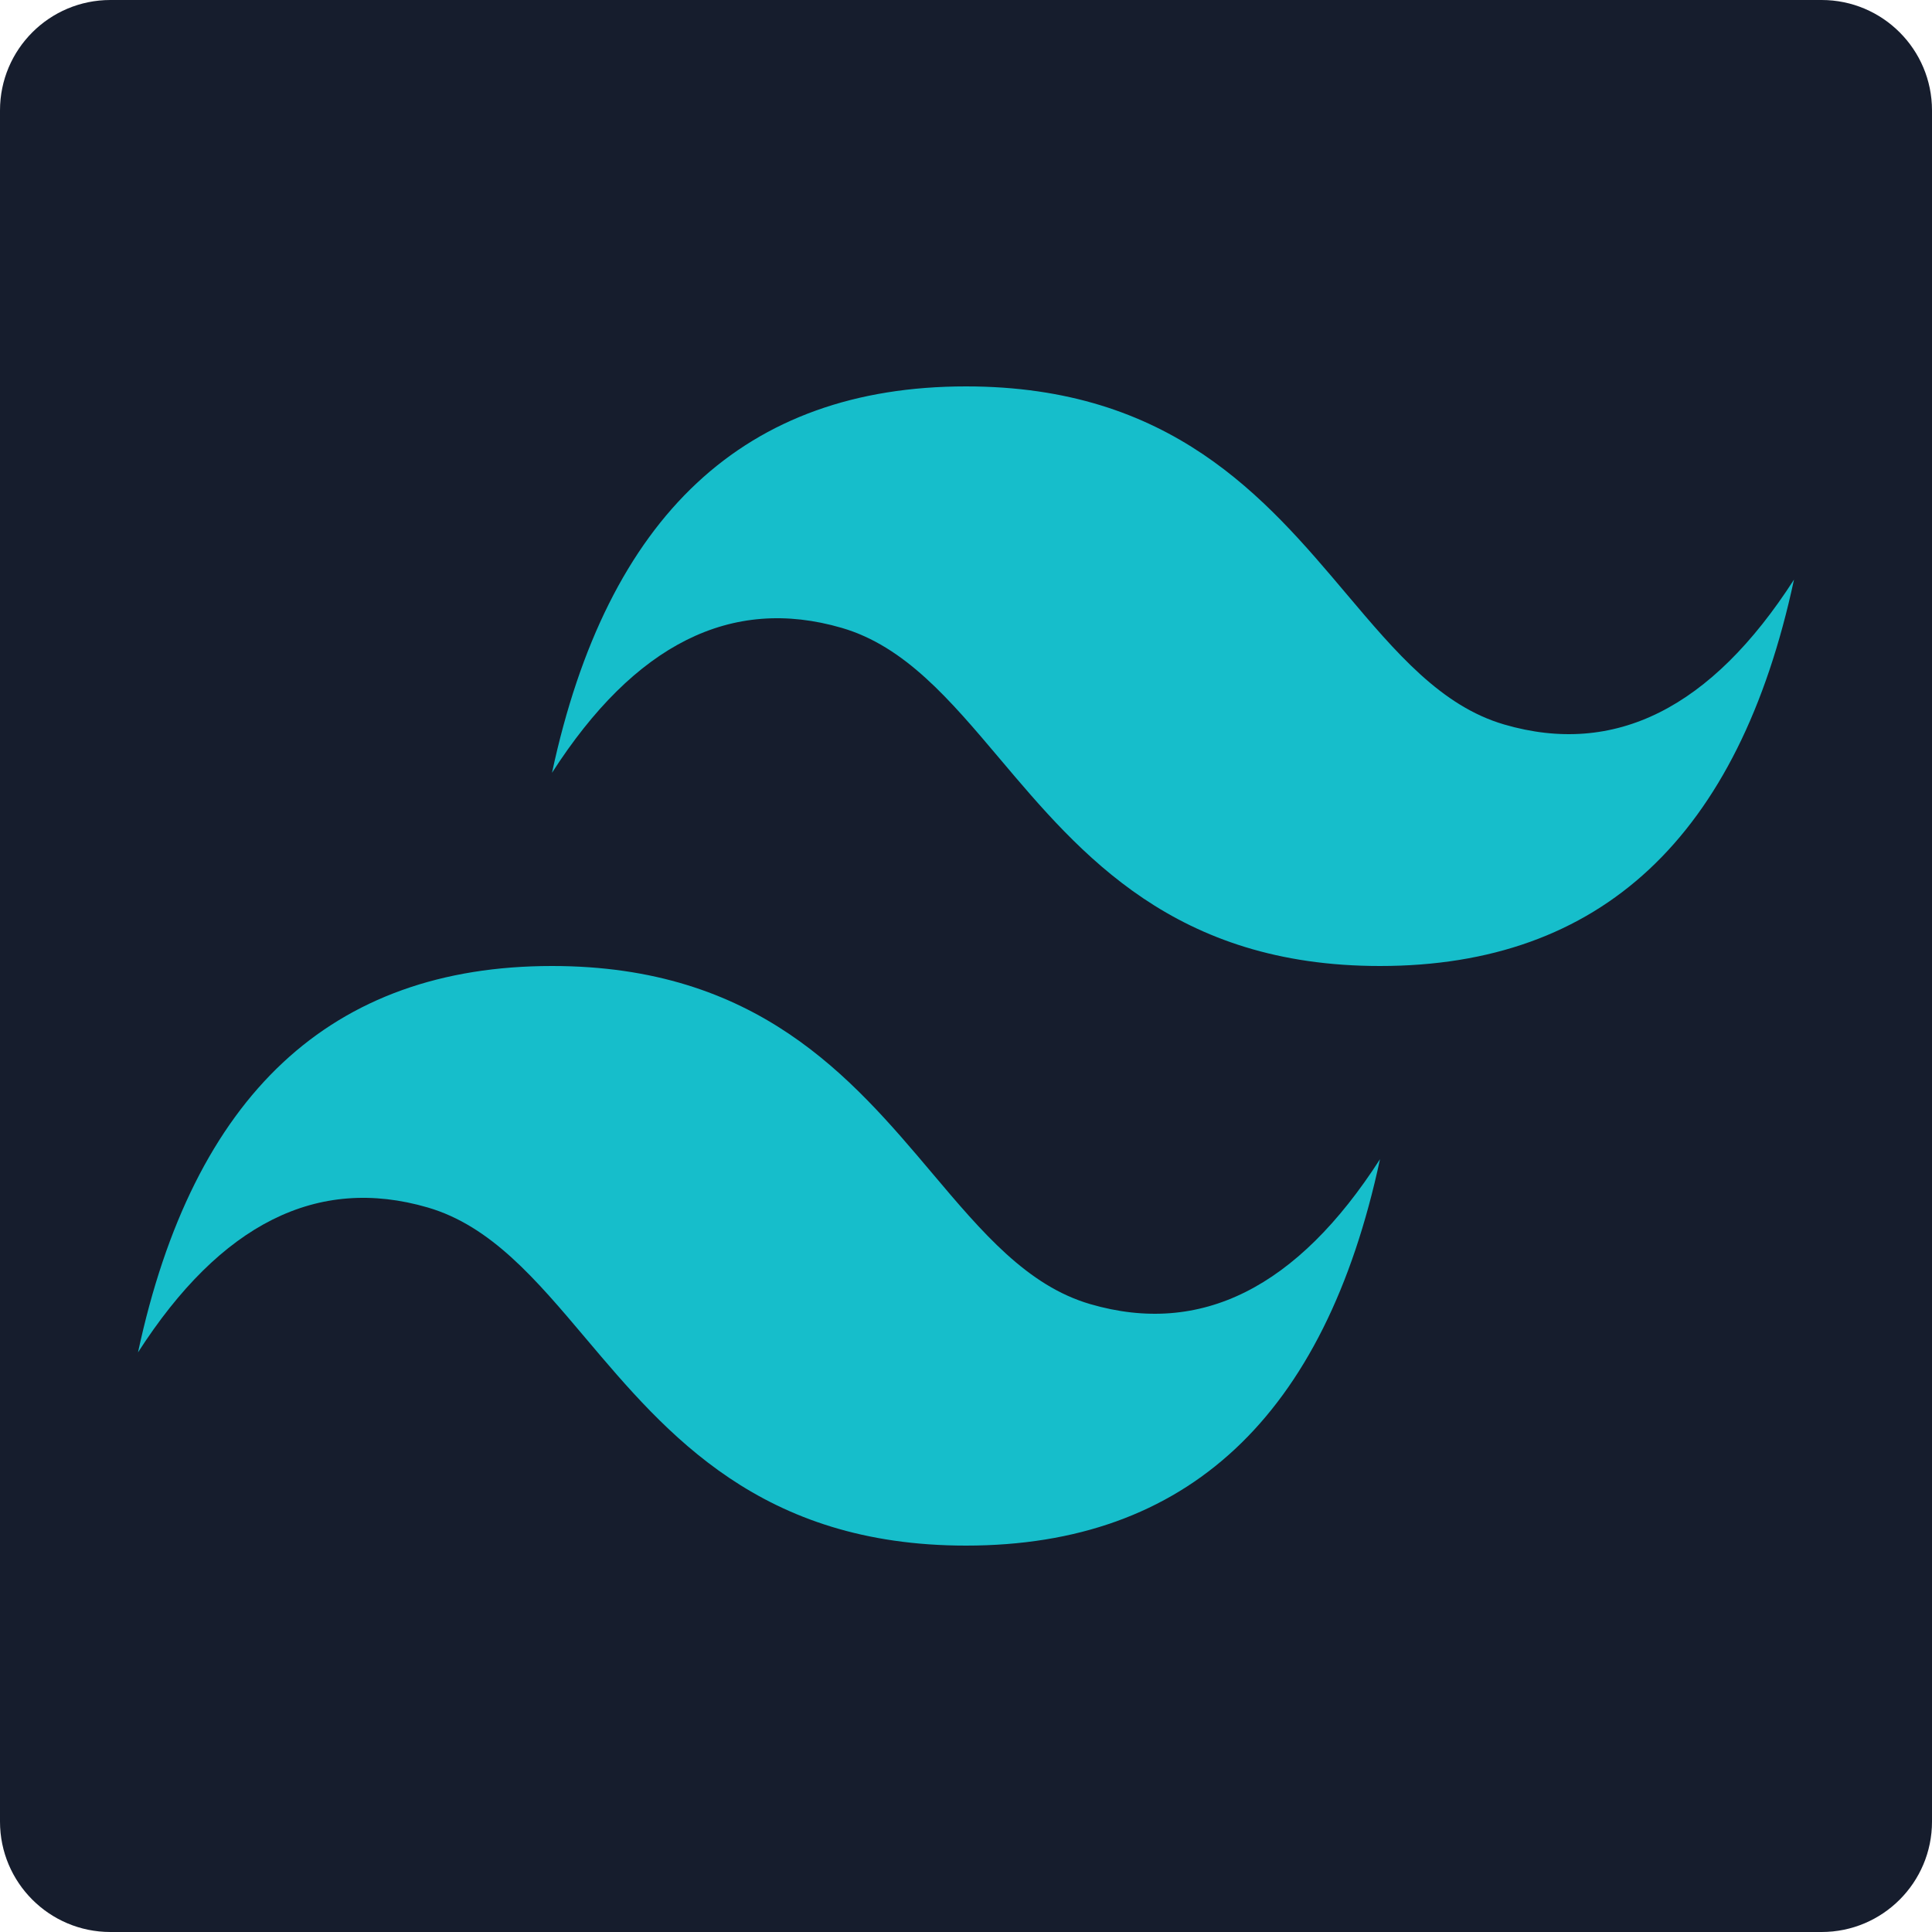
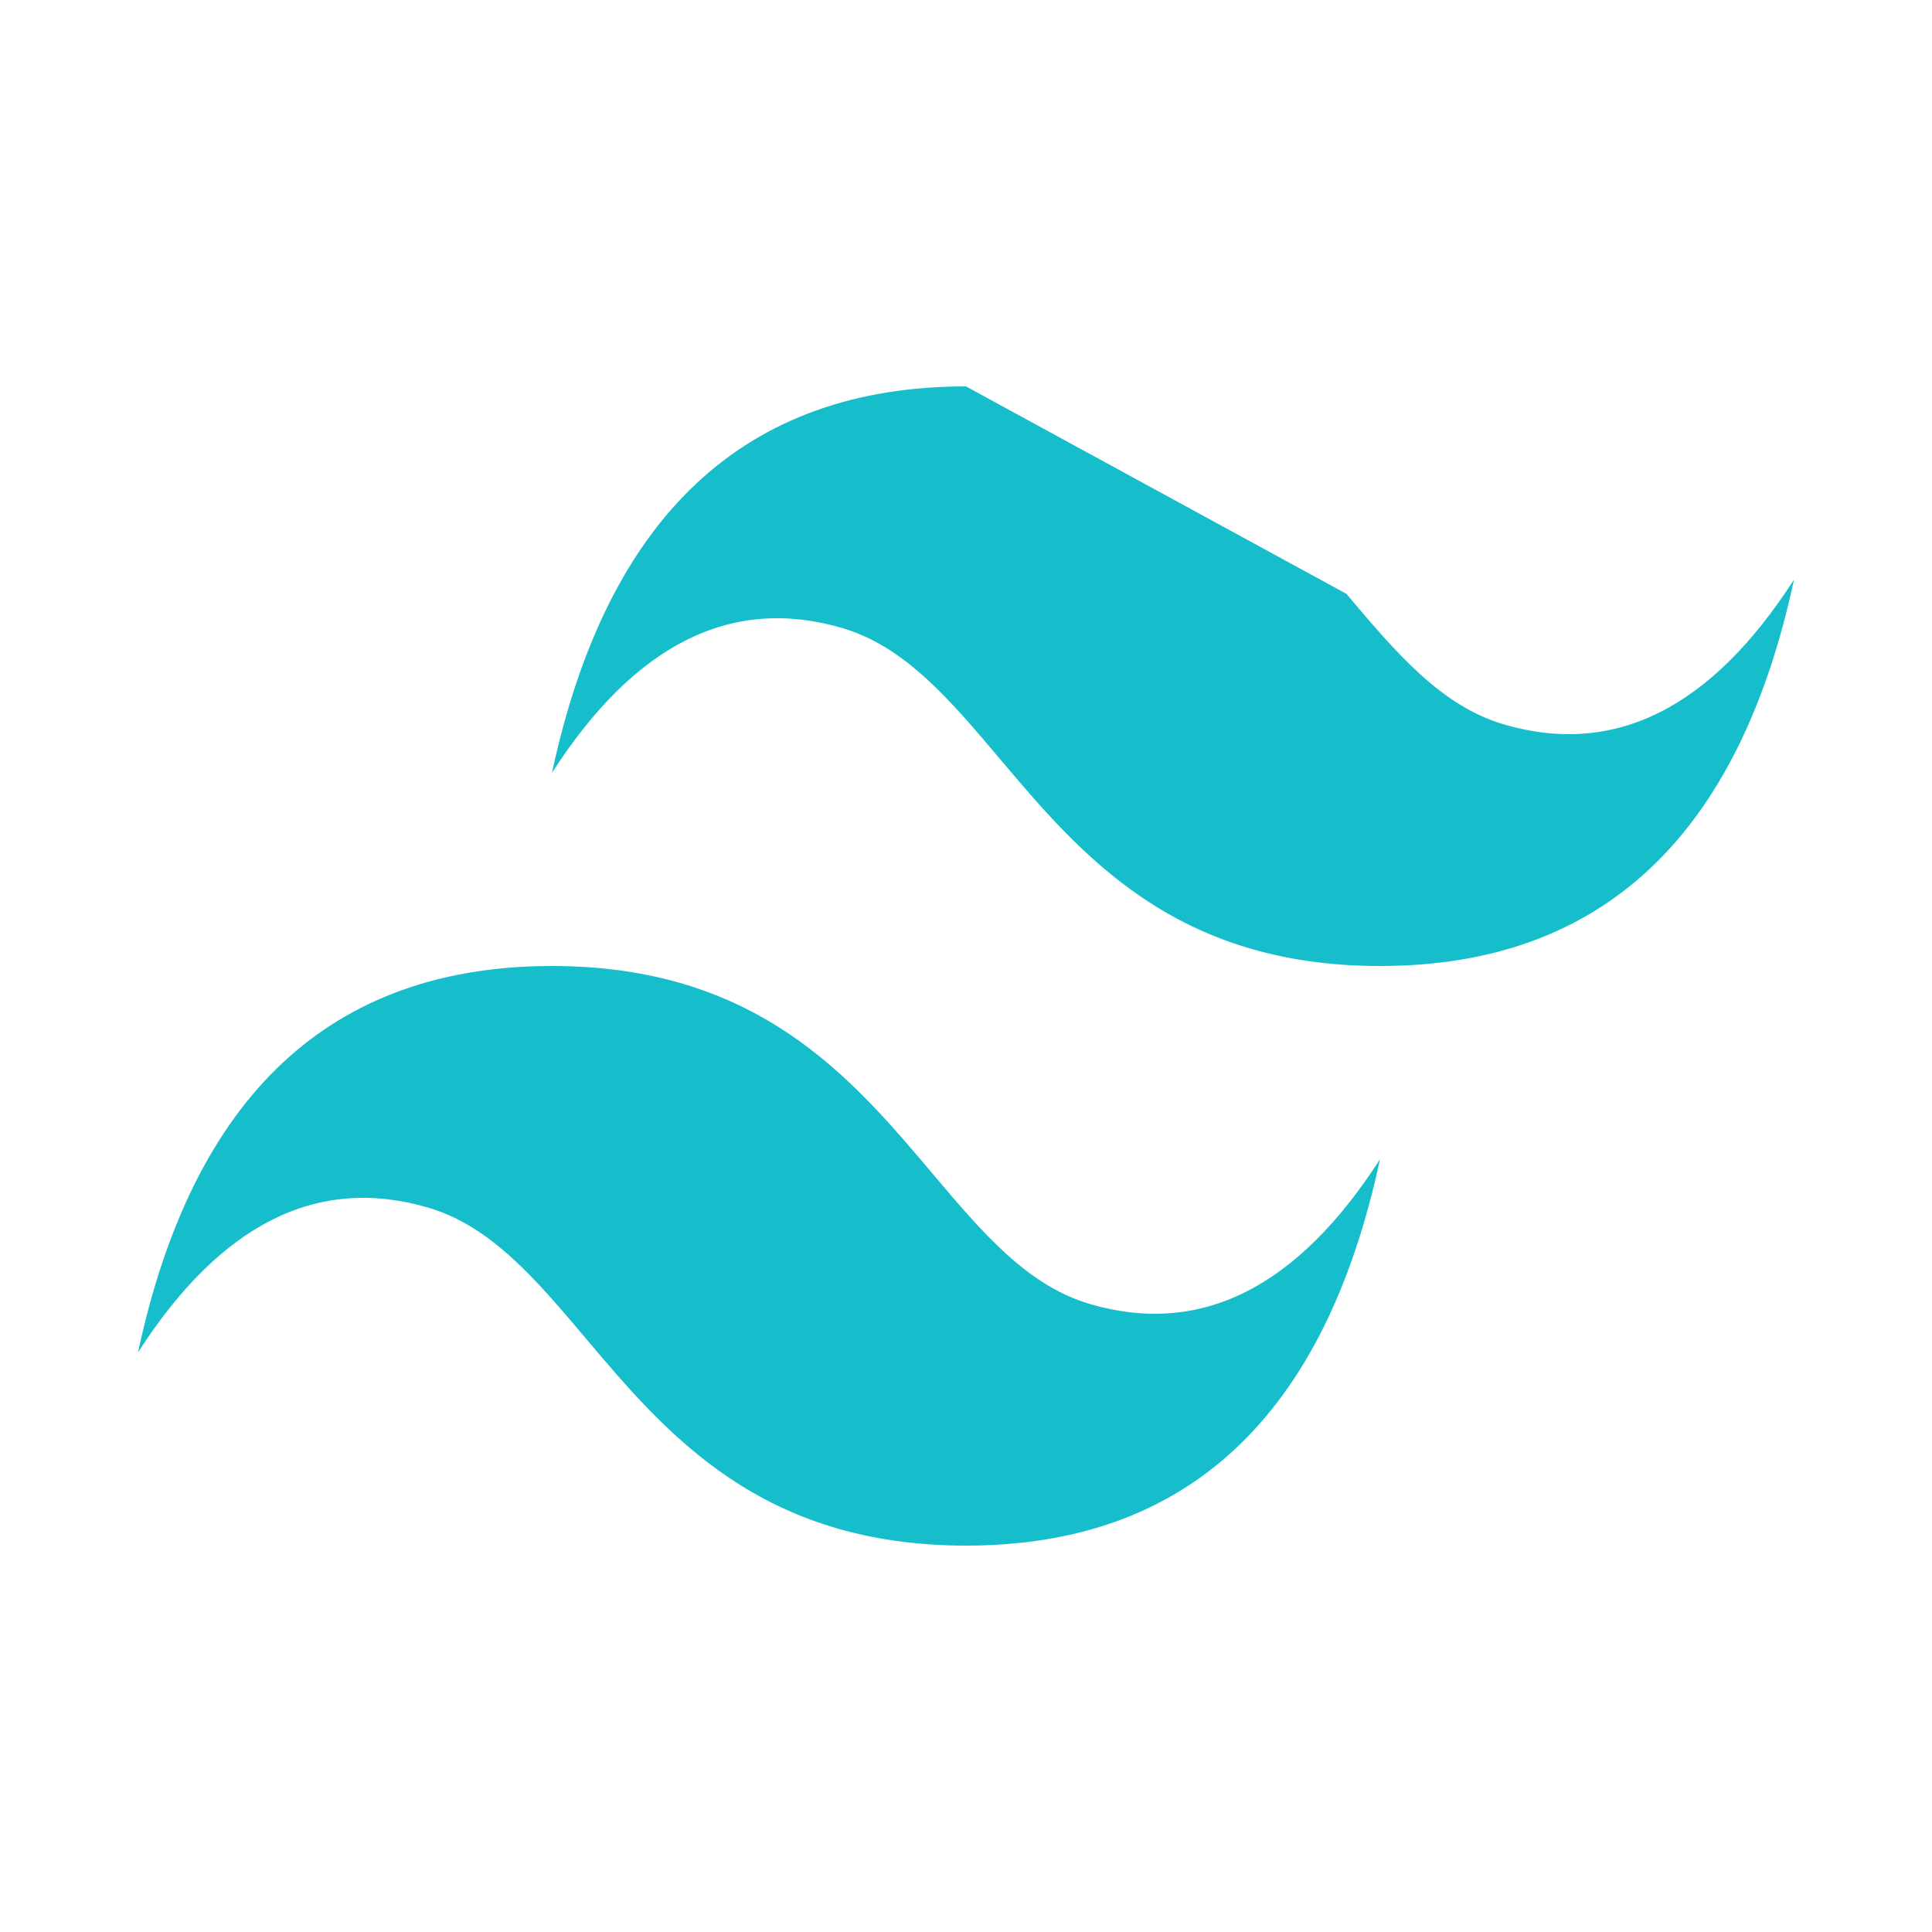
<svg xmlns="http://www.w3.org/2000/svg" width="70" height="70" viewBox="0 0 70 70" fill="none">
-   <path d="M0 4C0 1.791 1.791 0 4 0H66C68.209 0 70 1.791 70 4V66C70 68.209 68.209 70 66 70H4C1.791 70 0 68.209 0 66V4Z" fill="#161D2D" />
-   <path d="M35 14C27 14 22 18.667 20 28C23 23.333 26.5 21.583 30.5 22.75C32.782 23.416 34.413 25.347 36.219 27.485C39.16 30.969 42.565 35 50 35C58 35 63 30.333 65 21C62 25.667 58.5 27.417 54.5 26.25C52.218 25.584 50.587 23.653 48.781 21.515C45.84 18.031 42.435 14 35 14ZM20 35C12 35 7 39.667 5 49C8 44.333 11.5 42.583 15.5 43.75C17.782 44.416 19.413 46.347 21.219 48.486C24.16 51.969 27.565 56 35 56C43 56 48 51.333 50 42C47 46.667 43.5 48.417 39.5 47.25C37.218 46.584 35.587 44.653 33.781 42.514C30.84 39.031 27.435 35 20 35Z" fill="#16BECB" />
+   <path d="M35 14C27 14 22 18.667 20 28C23 23.333 26.5 21.583 30.5 22.75C32.782 23.416 34.413 25.347 36.219 27.485C39.16 30.969 42.565 35 50 35C58 35 63 30.333 65 21C62 25.667 58.5 27.417 54.5 26.25C52.218 25.584 50.587 23.653 48.781 21.515ZM20 35C12 35 7 39.667 5 49C8 44.333 11.5 42.583 15.5 43.75C17.782 44.416 19.413 46.347 21.219 48.486C24.16 51.969 27.565 56 35 56C43 56 48 51.333 50 42C47 46.667 43.5 48.417 39.5 47.25C37.218 46.584 35.587 44.653 33.781 42.514C30.84 39.031 27.435 35 20 35Z" fill="#16BECB" />
</svg>